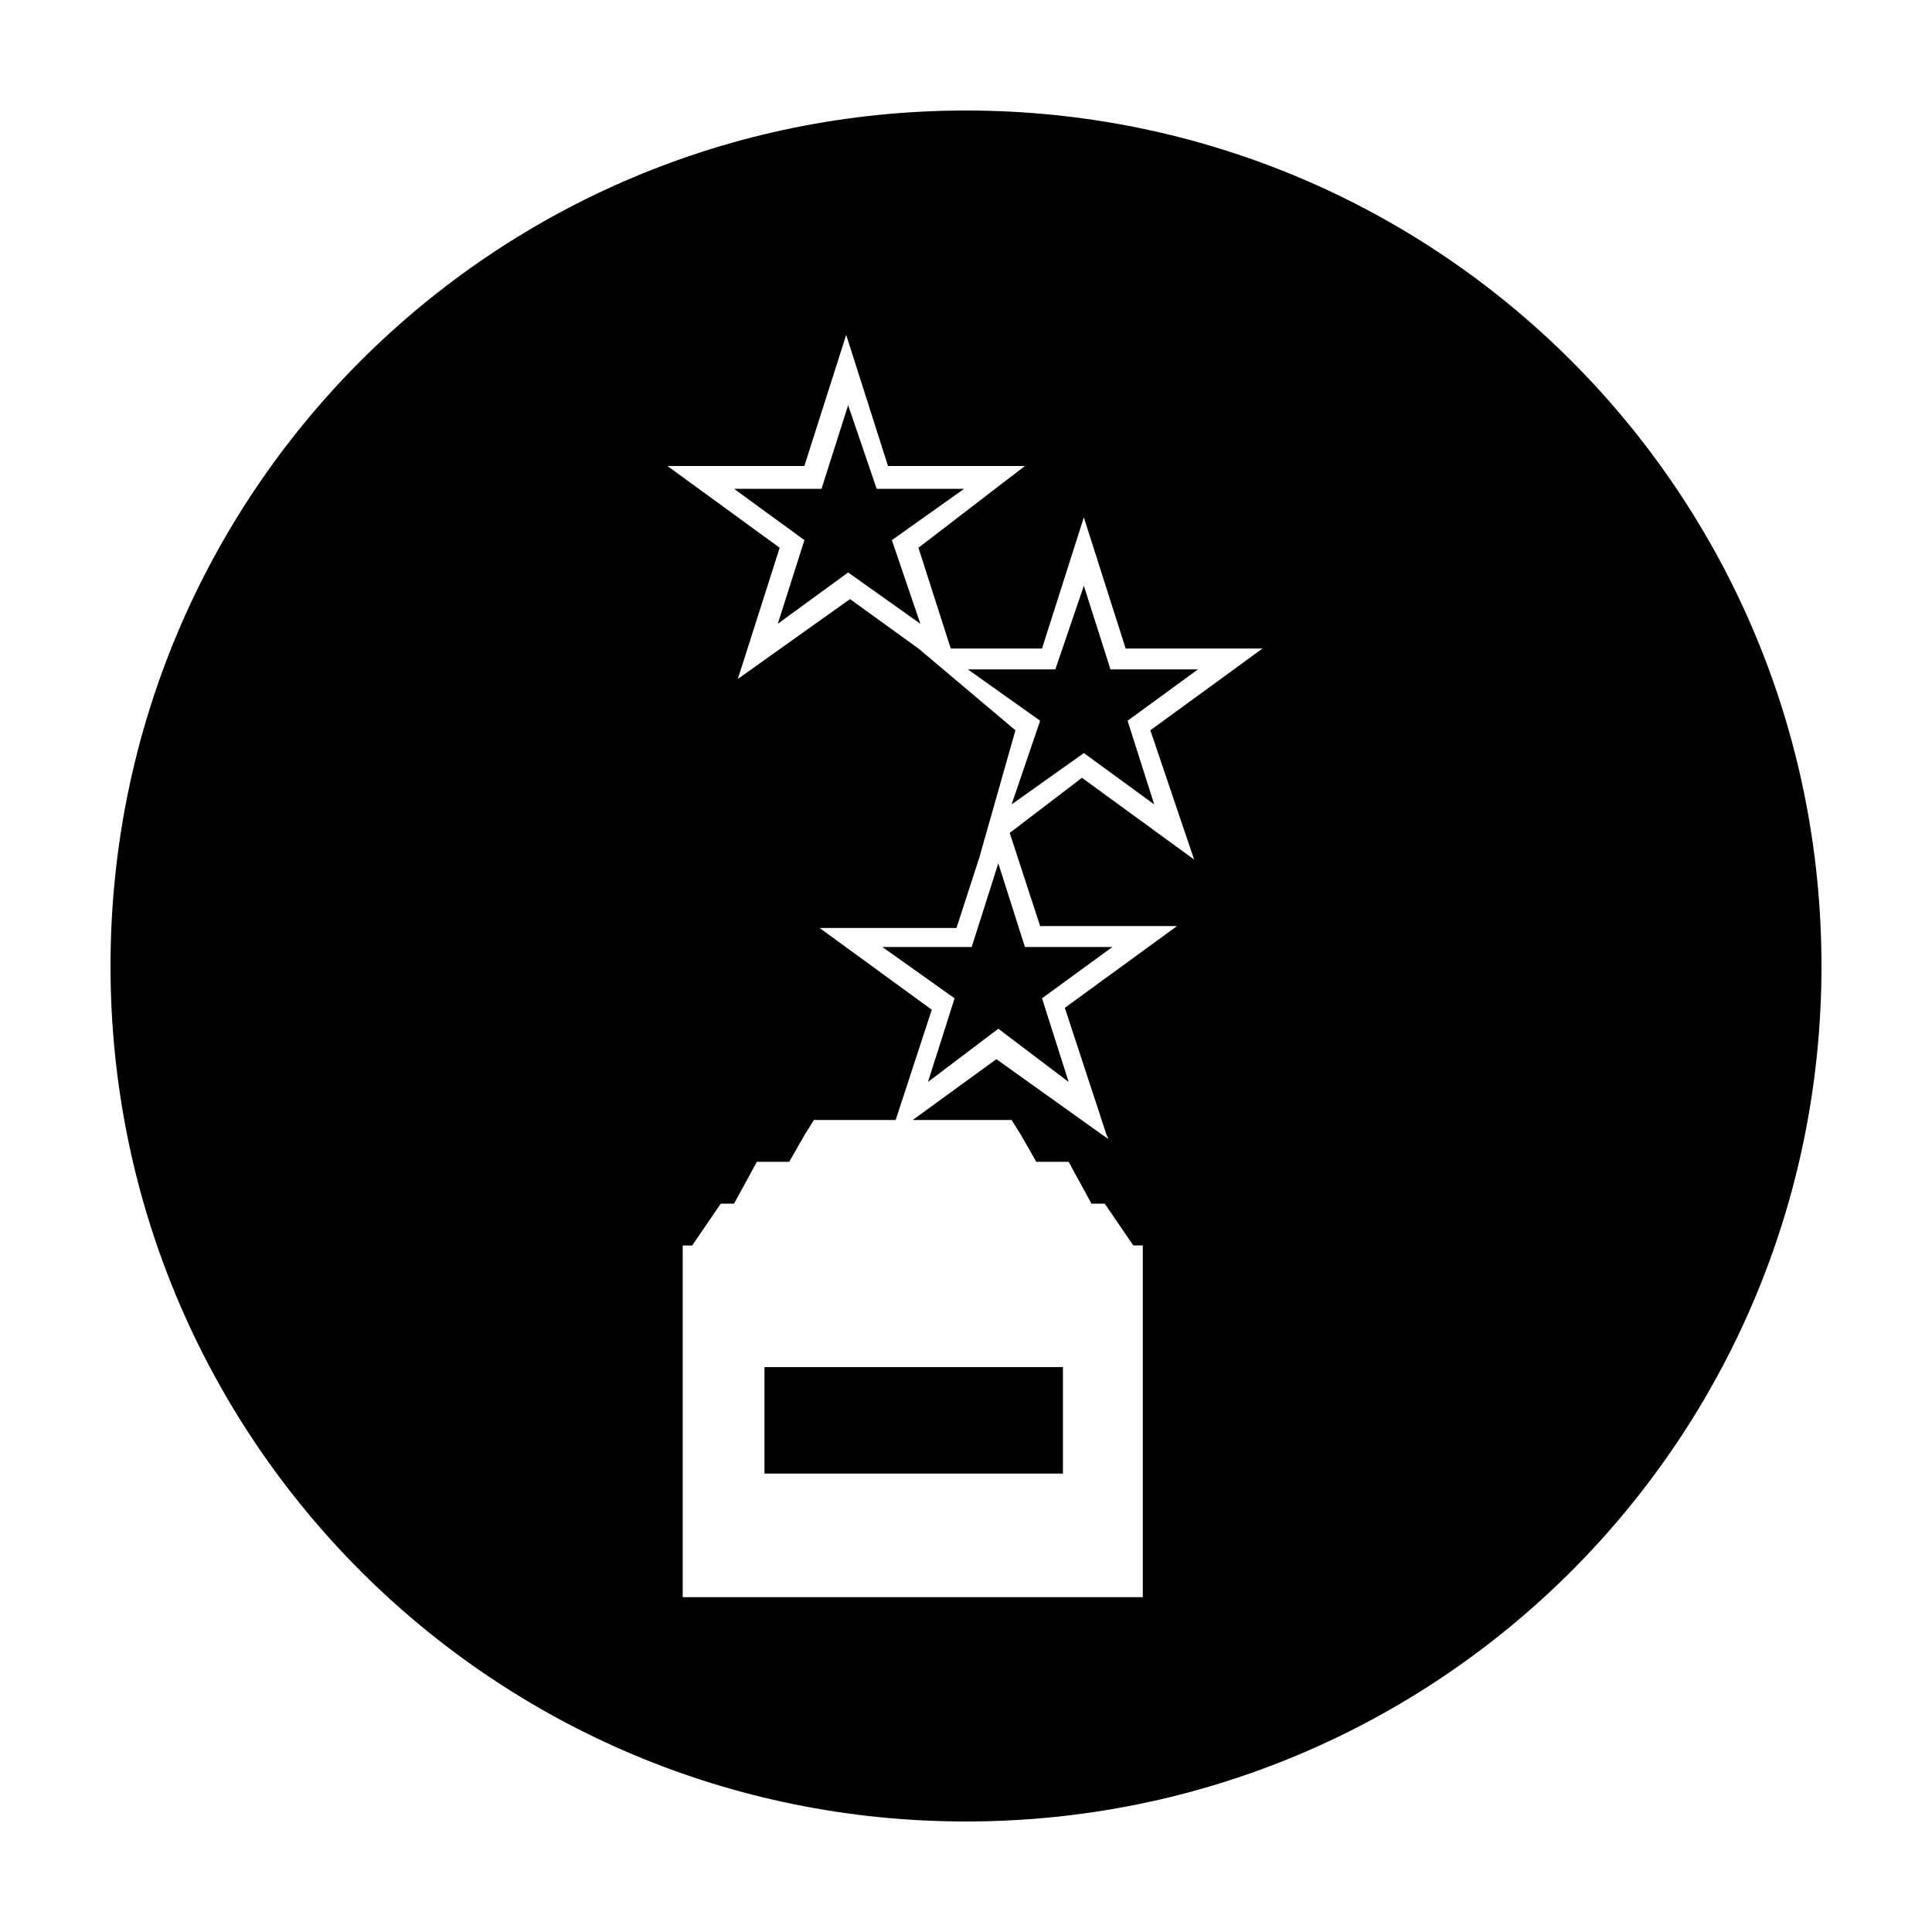
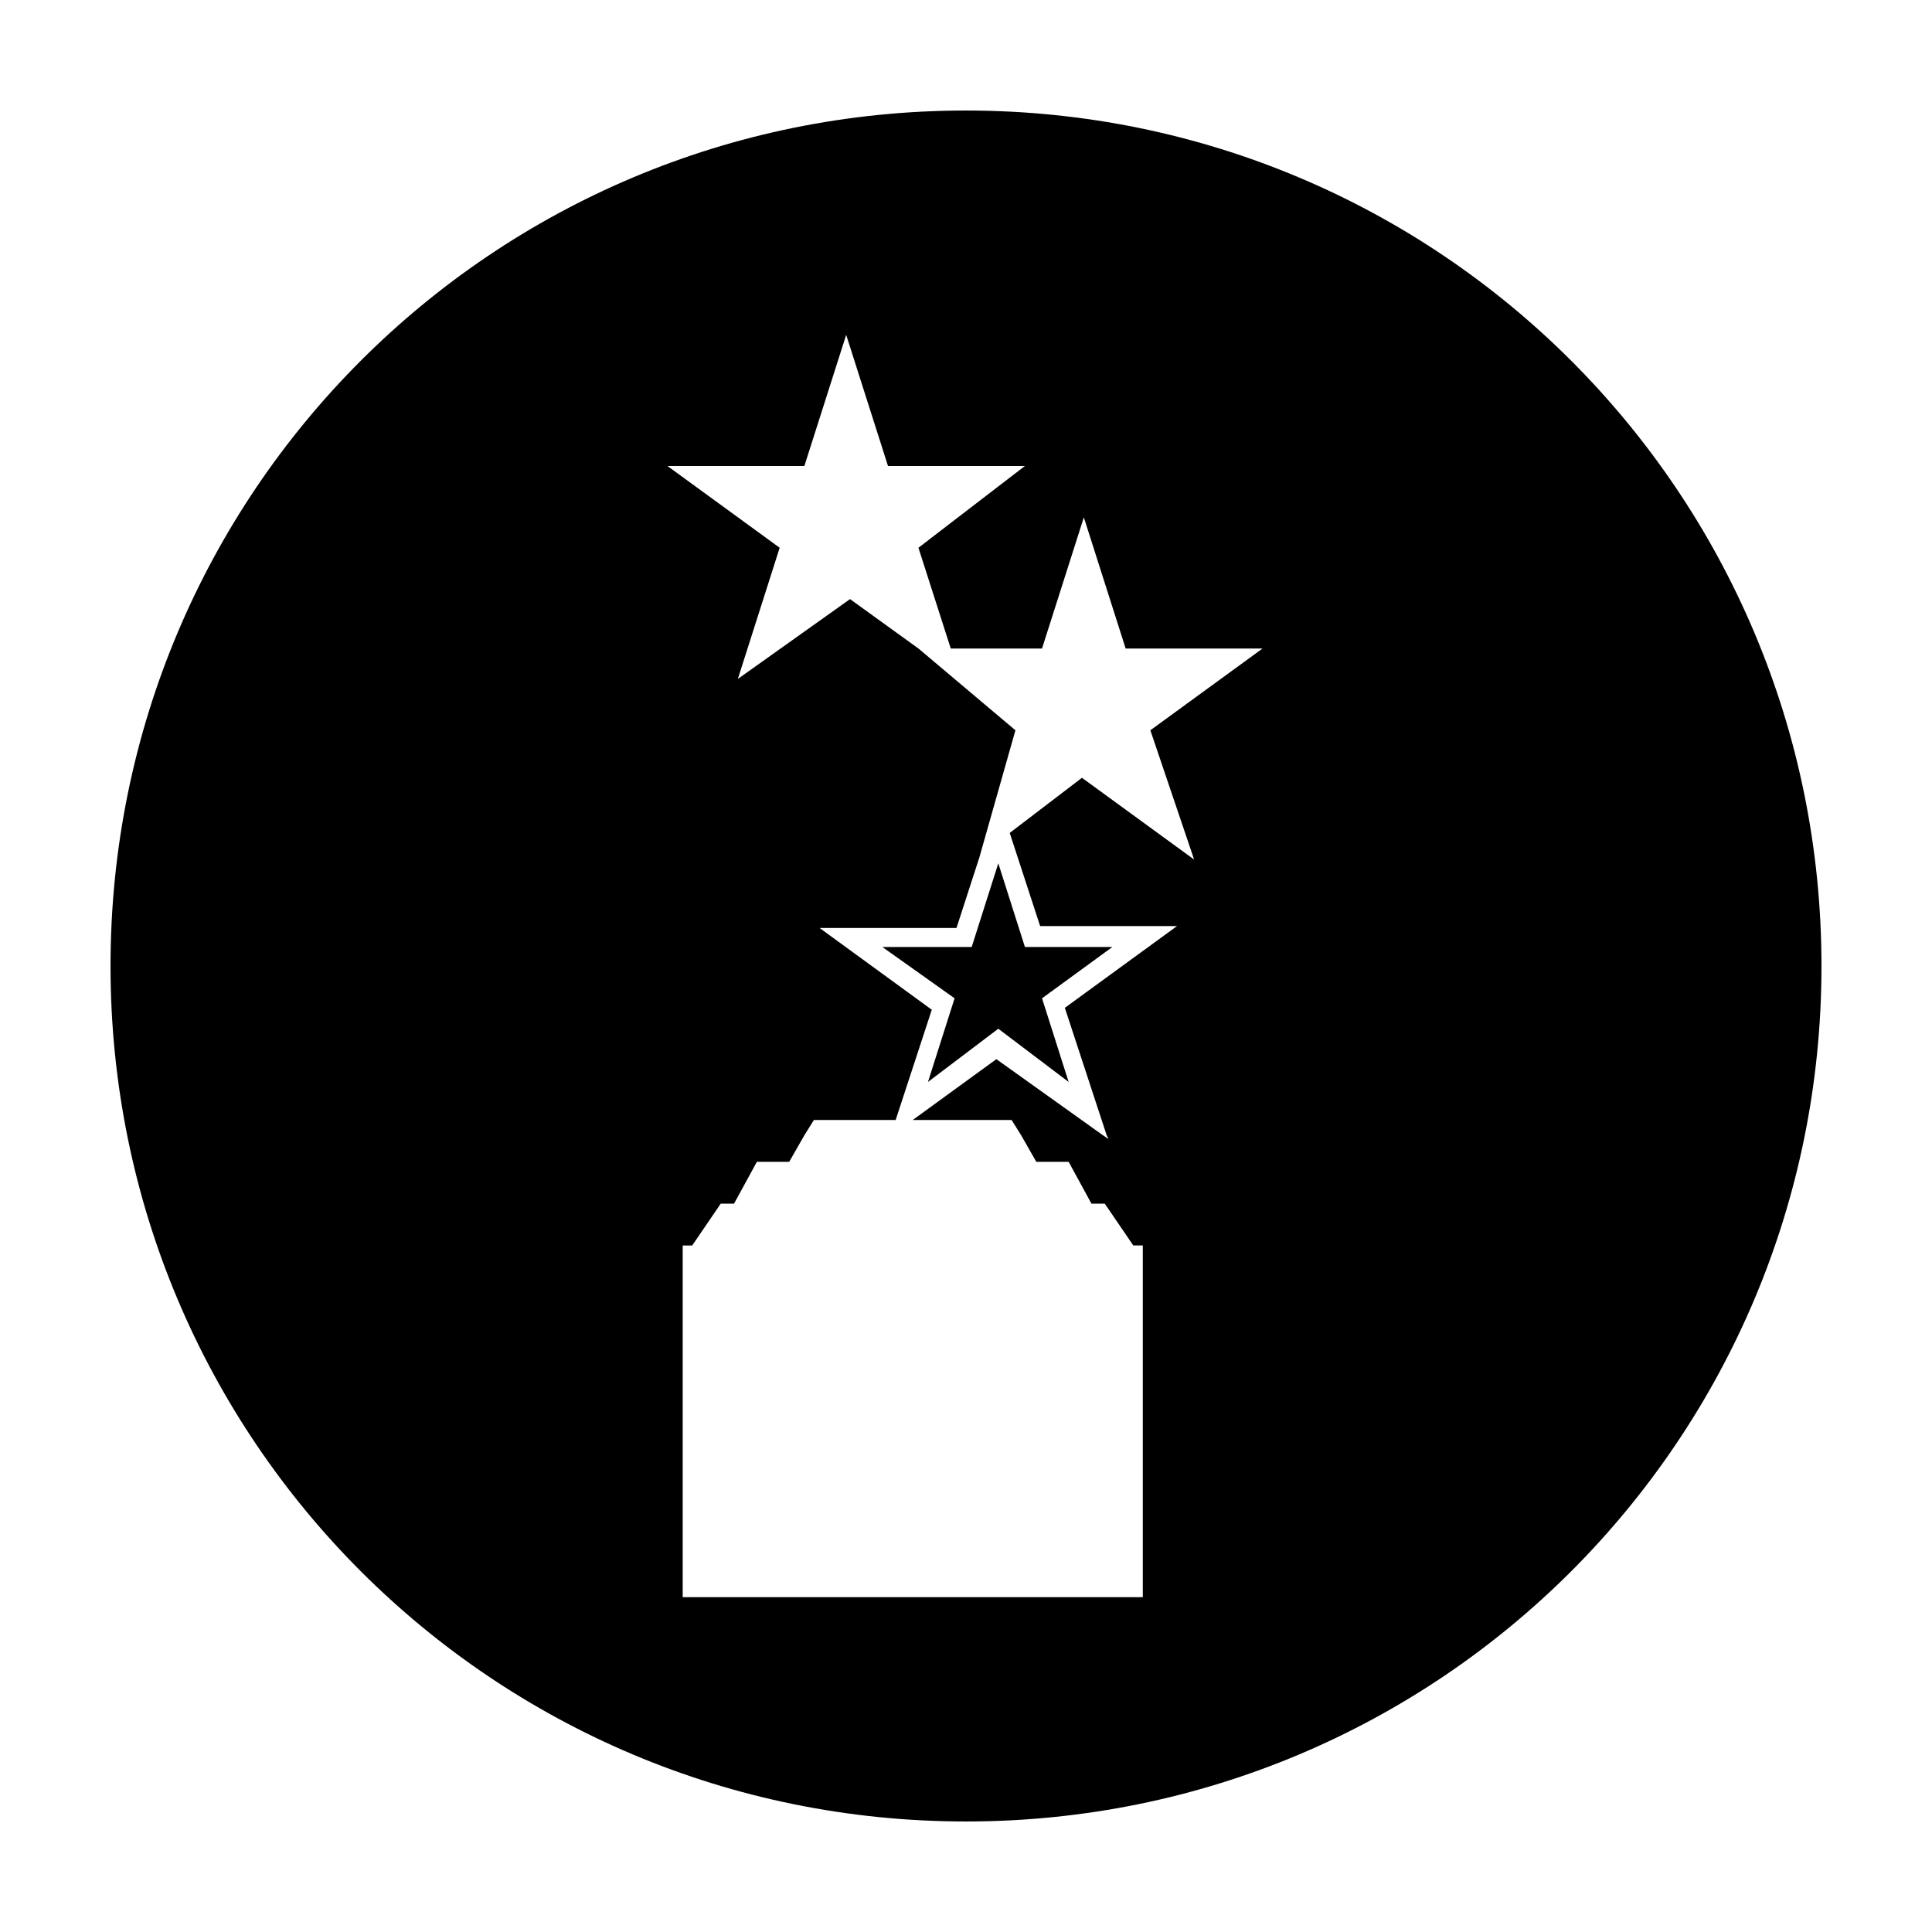
<svg xmlns="http://www.w3.org/2000/svg" fill="#000000" width="800px" height="800px" version="1.1" viewBox="144 144 512 512">
  <g>
    <path d="m401.51 394.96h-23.68l19.145 13.602-7.055 22.168 18.641-14.105 18.641 14.105-7.051-22.168 18.641-13.602h-23.176l-7.055-22.168z" />
-     <path d="m399.5 273.54h-23.176l-7.559-22.168-7.051 22.168h-23.176l18.641 13.602-7.055 22.168 18.641-13.602 19.145 13.602-7.555-22.168z" />
-     <path d="m346.59 506.3h79.098v28.215h-79.098z" />
    <path d="m400 173.29c-125.45 0-226.71 101.27-226.71 226.71s101.27 226.71 226.71 226.71 226.71-101.27 226.71-226.71c-0.004-125.45-101.27-226.71-226.71-226.71zm60.457 198.5-29.727-21.664-19.145 14.609 8.062 24.688h36.273l-29.727 21.664 11.082 33.754 0.504 1.008-1.512-1.008-28.215-20.152-22.168 16.121h26.199l2.519 4.031 4.031 7.055h8.566l6.047 11.082h3.527l7.559 11.082h2.519v93.207h-121.93v-93.203h2.519l7.559-11.082h3.527l6.047-11.082h8.566l4.031-7.055 2.519-4.031h21.664l9.574-29.223-29.727-21.664h36.273l6.047-18.641 9.574-33.754-25.695-21.664-18.137-13.098-29.73 21.156 11.082-34.762-29.727-21.664h36.273l11.082-34.762 11.082 34.762h36.273l-28.207 21.664 8.566 26.703h24.184l11.082-34.762 11.082 34.762h36.273l-29.727 21.664z" />
-     <path d="m438.29 321.4-7.055-22.164-7.559 22.164h-23.172l19.145 13.605-7.559 22.168 19.145-13.605 18.641 13.605-7.051-22.168 18.641-13.605z" />
  </g>
</svg>